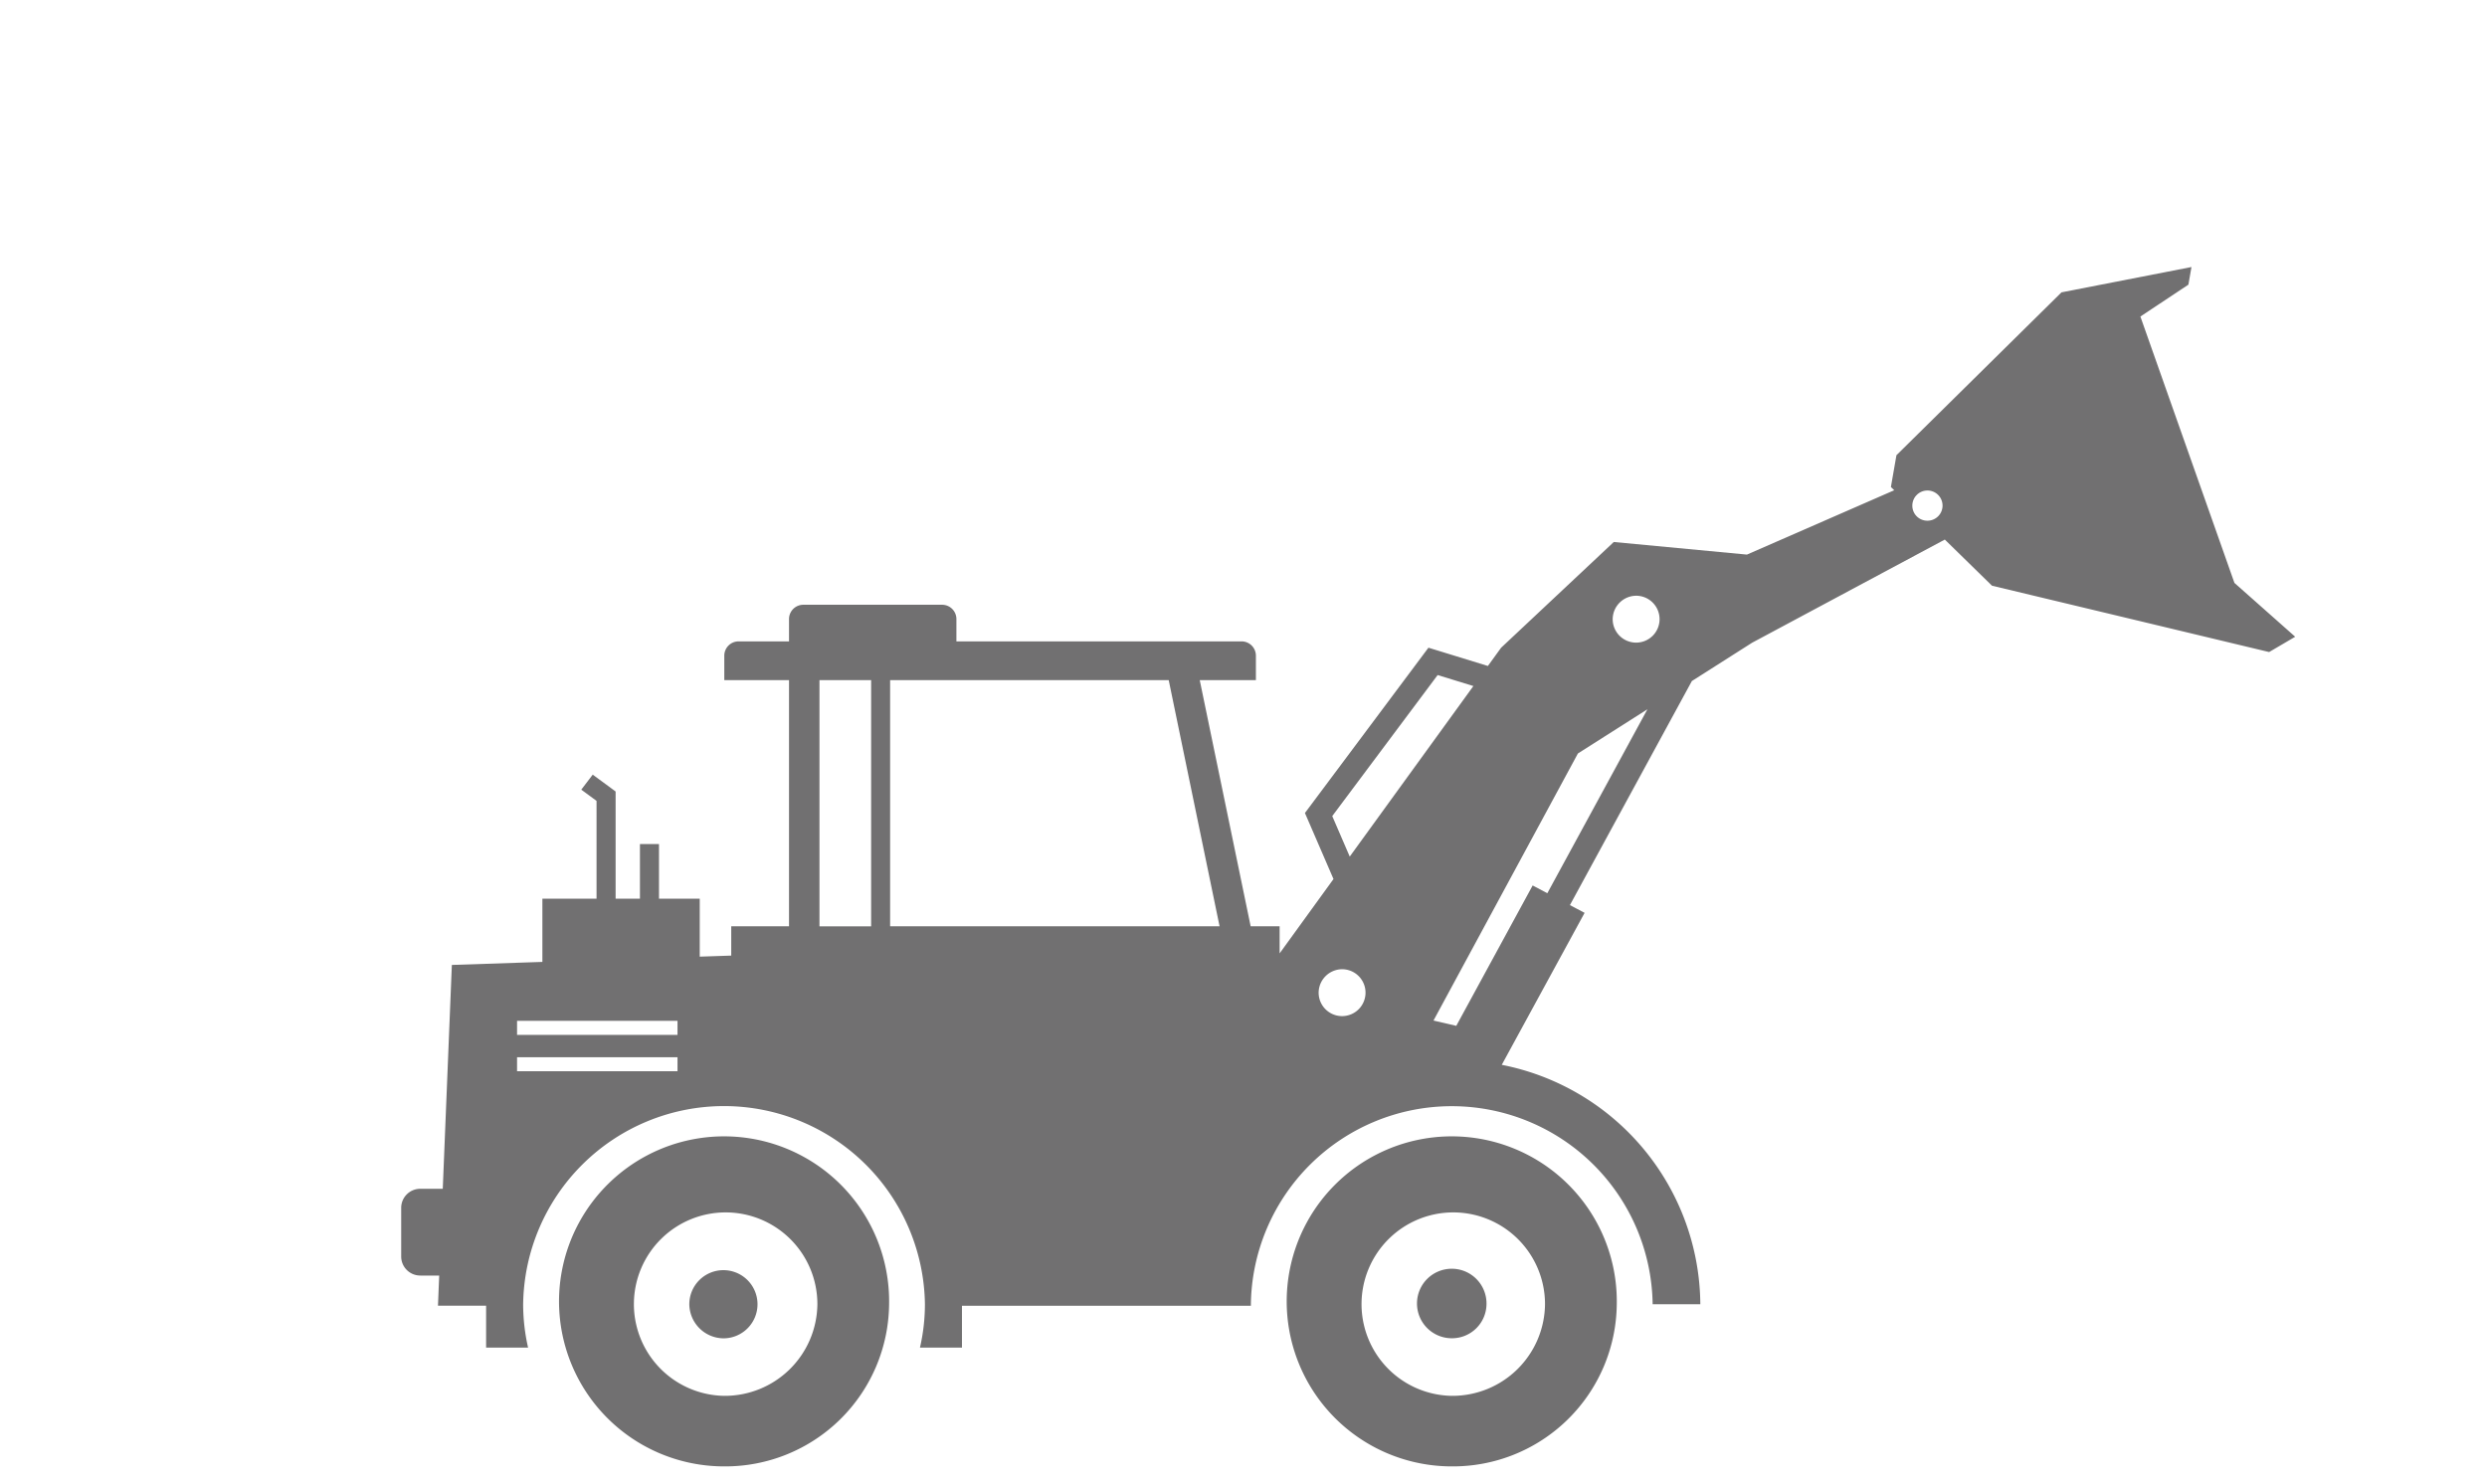
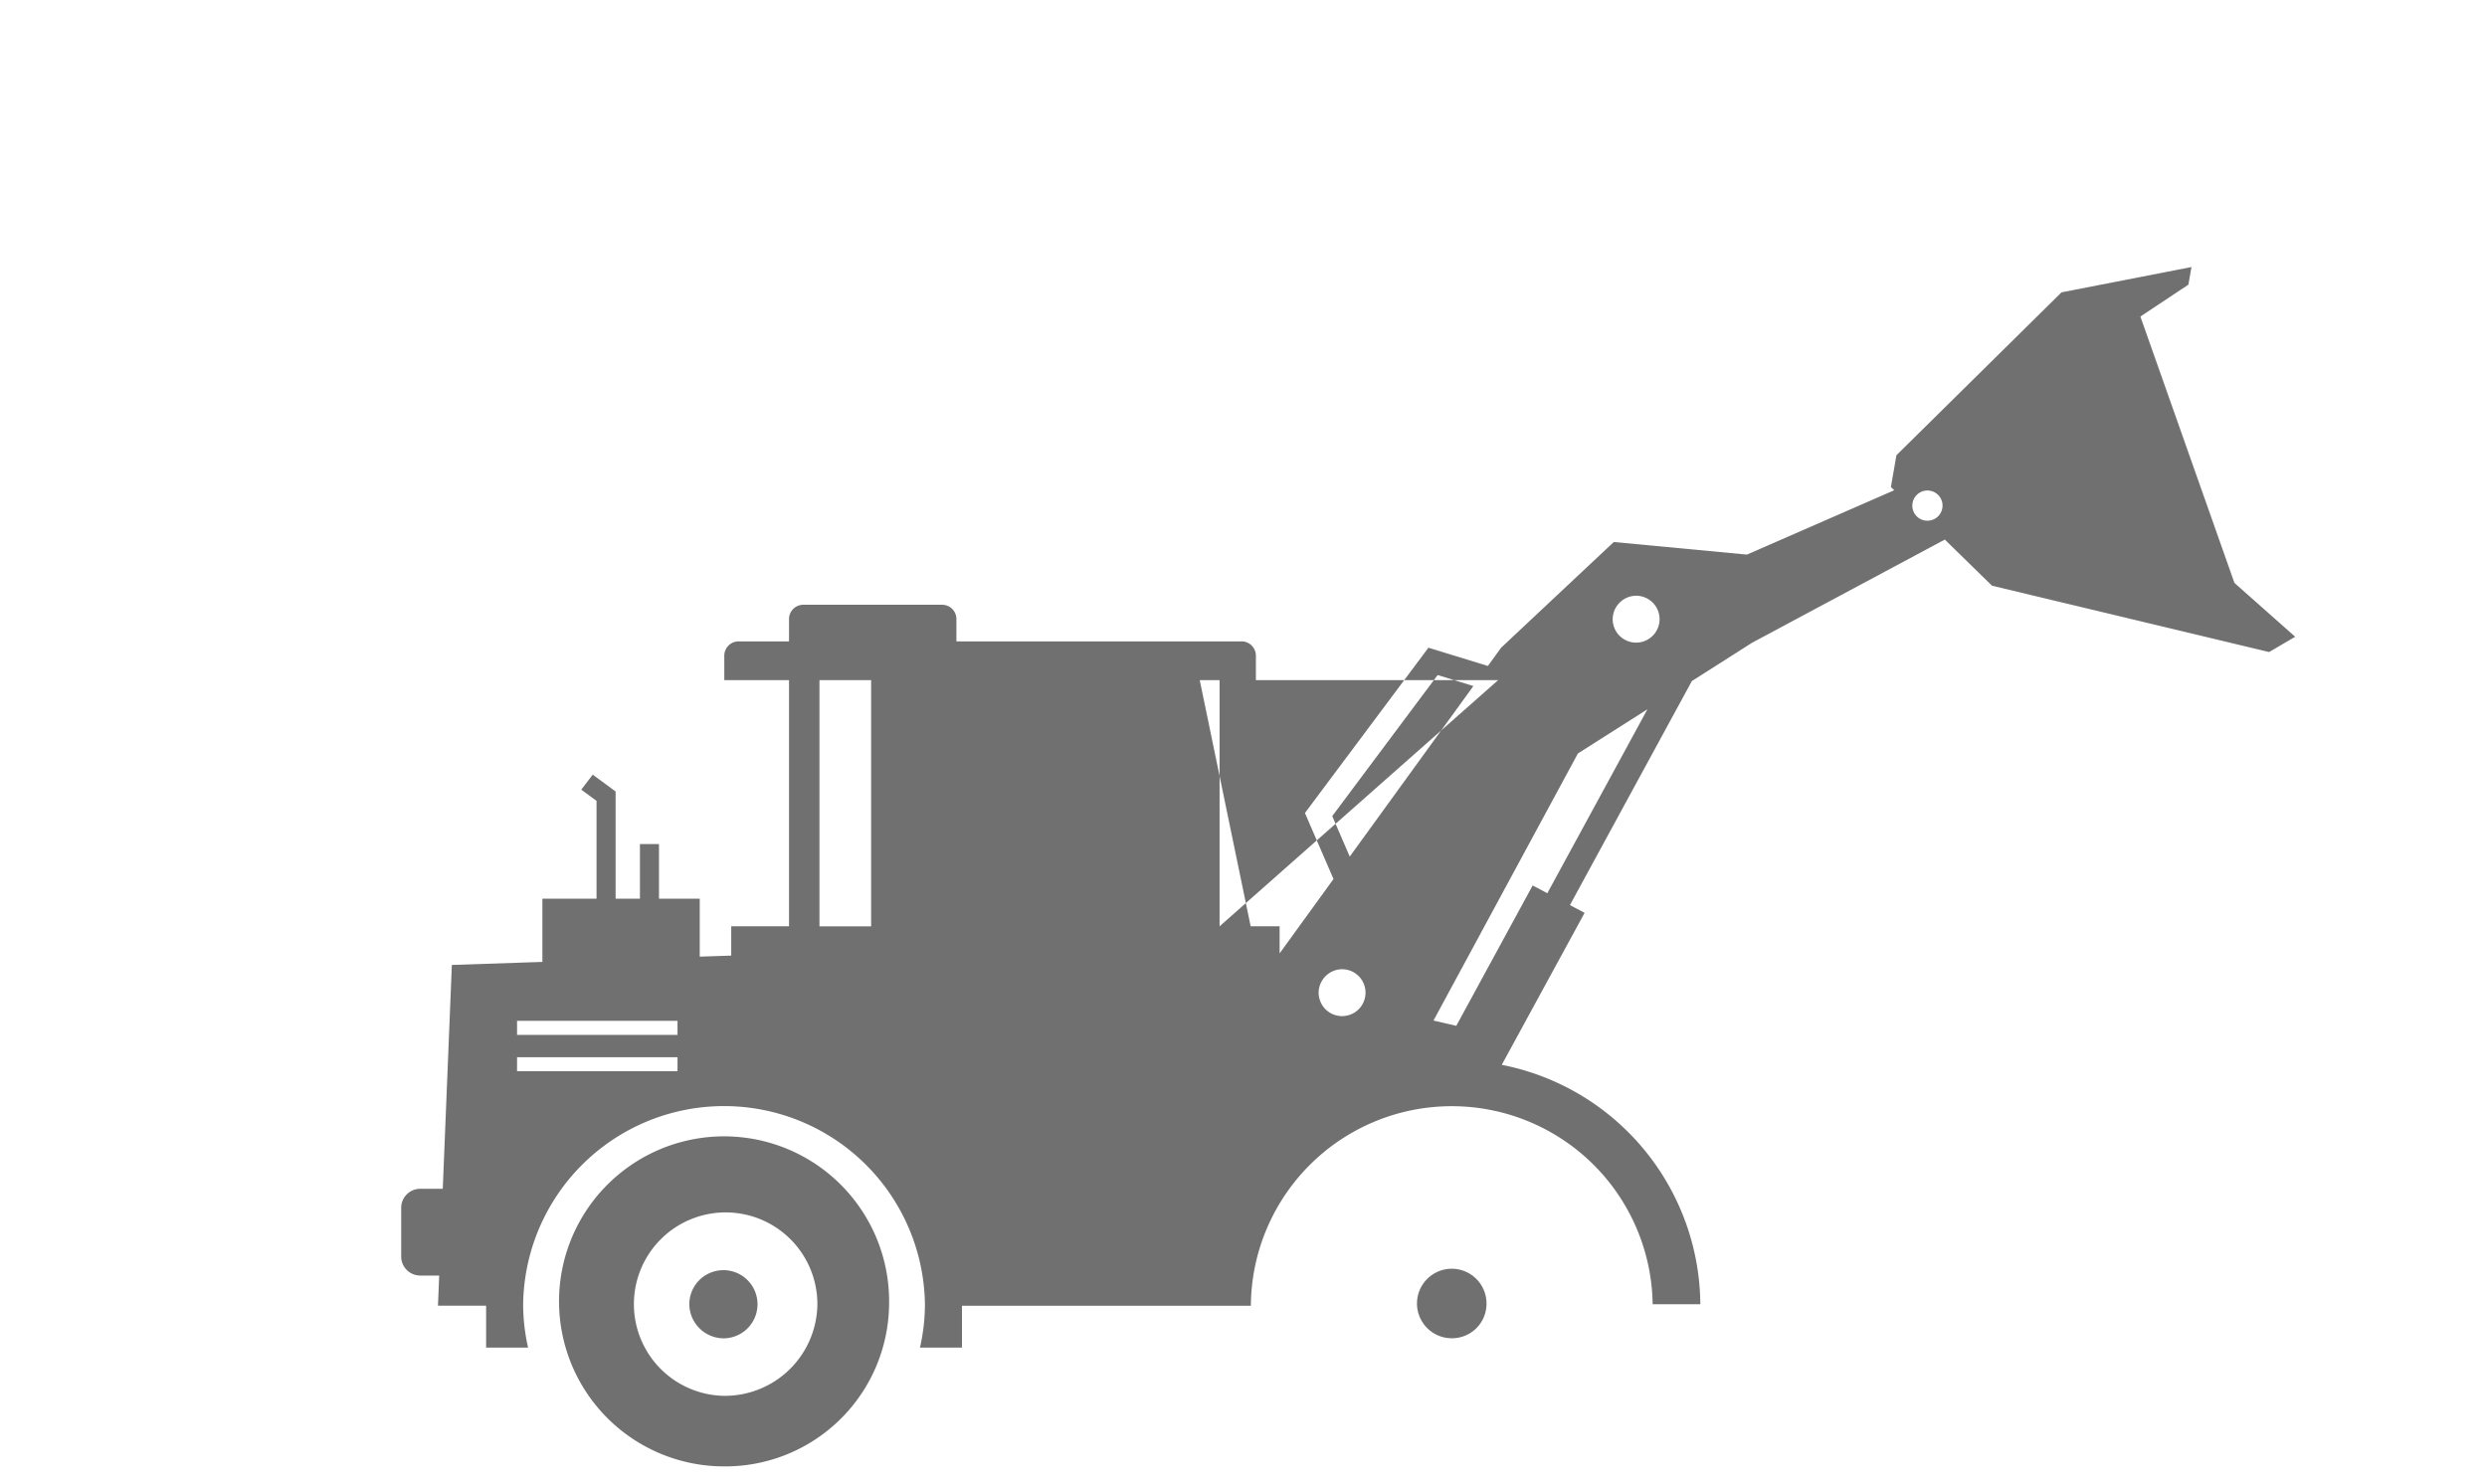
<svg xmlns="http://www.w3.org/2000/svg" width="124" height="74" viewBox="0 0 124 74">
  <g transform="translate(-10011 -5823)">
    <rect width="124" height="74" transform="translate(10011 5823)" fill="#313131" opacity="0" />
    <g transform="translate(10031 5836.316)">
-       <path d="M426.951,50.295h.94l-.061,1.5h2.4v2.09h2.093a9.728,9.728,0,0,1-.246-2.168,10.017,10.017,0,0,1,20.032,0,9.664,9.664,0,0,1-.247,2.168h2.094V51.8h14.405c0-.026,0-.052,0-.078a10.017,10.017,0,0,1,20.032,0h2.377a12.259,12.259,0,0,0-9.9-11.938L485,32.205l-.732-.386,6.08-11.173,3.005-1.912,9.607-5.143,2.352,2.3L519.13,19.2l1.3-.763L517.4,15.752,512.711,2.468,515.105.879,515.258,0l-6.481,1.263-8.229,8.122-.276,1.584.166.162-7.344,3.209-6.639-.628-5.618,5.273-.659.909-2.964-.911-6.158,8.243,1.424,3.293-2.686,3.707V32.876H468.35L465.811,20.6h2.8V19.374a.713.713,0,0,0-.72-.706H453.679v-1.12a.714.714,0,0,0-.72-.706h-6.906a.713.713,0,0,0-.72.706v1.12h-2.509a.713.713,0,0,0-.718.706V20.6h3.227V32.876h-2.881v1.461l-1.571.052V31.5h-2.031V28.773H437.9V31.5h-1.213V26.154l-1.141-.841-.571.749.761.561V31.5h-2.7v3.152l-4.514.151-.453,11.163h-1.115a.95.95,0,0,0-.958.942v2.442a.95.95,0,0,0,.958.942m74.387-38.382a.753.753,0,1,1,.752.74.747.747,0,0,1-.752-.74m-13.751,4.482a1.169,1.169,0,1,1-1.19,1.169,1.179,1.179,0,0,1,1.19-1.169m.542,5.662-4.99,9.172-.732-.386-3.808,7-1.136-.264,7.2-13.318Zm-15.714,5.326,5.255-7.033,1.782.548L473.29,29.4Zm.51,7.637a1.169,1.169,0,1,1-1.189,1.17,1.179,1.179,0,0,1,1.189-1.17M466.8,32.876H450.374V20.6h13.89ZM446.851,20.6h2.576V32.877h-2.576ZM431.773,37.591h8v.7h-8Zm0,1.813h8v.7h-8Z" transform="translate(-425.993)" fill="#717071" />
-       <path d="M482.646,48.48a8.229,8.229,0,1,0-8.228,8.091,8.169,8.169,0,0,0,8.228-8.091m-8.228,4.573a4.574,4.574,0,1,1,4.65-4.573,4.617,4.617,0,0,1-4.65,4.573" transform="translate(-422.035 3.238)" fill="#717071" />
+       <path d="M426.951,50.295h.94l-.061,1.5h2.4v2.09h2.093a9.728,9.728,0,0,1-.246-2.168,10.017,10.017,0,0,1,20.032,0,9.664,9.664,0,0,1-.247,2.168h2.094V51.8h14.405c0-.026,0-.052,0-.078a10.017,10.017,0,0,1,20.032,0h2.377a12.259,12.259,0,0,0-9.9-11.938L485,32.205l-.732-.386,6.08-11.173,3.005-1.912,9.607-5.143,2.352,2.3L519.13,19.2l1.3-.763L517.4,15.752,512.711,2.468,515.105.879,515.258,0l-6.481,1.263-8.229,8.122-.276,1.584.166.162-7.344,3.209-6.639-.628-5.618,5.273-.659.909-2.964-.911-6.158,8.243,1.424,3.293-2.686,3.707V32.876H468.35L465.811,20.6h2.8V19.374a.713.713,0,0,0-.72-.706H453.679v-1.12a.714.714,0,0,0-.72-.706h-6.906a.713.713,0,0,0-.72.706v1.12h-2.509a.713.713,0,0,0-.718.706V20.6h3.227V32.876h-2.881v1.461l-1.571.052V31.5h-2.031V28.773H437.9V31.5h-1.213V26.154l-1.141-.841-.571.749.761.561V31.5h-2.7v3.152l-4.514.151-.453,11.163h-1.115a.95.95,0,0,0-.958.942v2.442a.95.95,0,0,0,.958.942m74.387-38.382a.753.753,0,1,1,.752.74.747.747,0,0,1-.752-.74m-13.751,4.482a1.169,1.169,0,1,1-1.19,1.169,1.179,1.179,0,0,1,1.19-1.169m.542,5.662-4.99,9.172-.732-.386-3.808,7-1.136-.264,7.2-13.318Zm-15.714,5.326,5.255-7.033,1.782.548L473.29,29.4Zm.51,7.637a1.169,1.169,0,1,1-1.189,1.17,1.179,1.179,0,0,1,1.189-1.17M466.8,32.876V20.6h13.89ZM446.851,20.6h2.576V32.877h-2.576ZM431.773,37.591h8v.7h-8Zm0,1.813h8v.7h-8Z" transform="translate(-425.993)" fill="#717071" />
      <path d="M475.569,48.007a1.733,1.733,0,1,0-1.733,1.7,1.719,1.719,0,0,0,1.733-1.7" transform="translate(-421.453 3.712)" fill="#717071" />
      <path d="M449.617,48.48a8.229,8.229,0,1,0-8.226,8.091,8.168,8.168,0,0,0,8.226-8.091m-8.226,4.573a4.574,4.574,0,1,1,4.65-4.573,4.617,4.617,0,0,1-4.65,4.573" transform="translate(-425.287 3.238)" fill="#717071" />
      <path d="M440.807,49.711a1.7,1.7,0,1,0-1.733-1.7,1.719,1.719,0,0,0,1.733,1.7" transform="translate(-424.705 3.712)" fill="#717071" />
    </g>
  </g>
</svg>